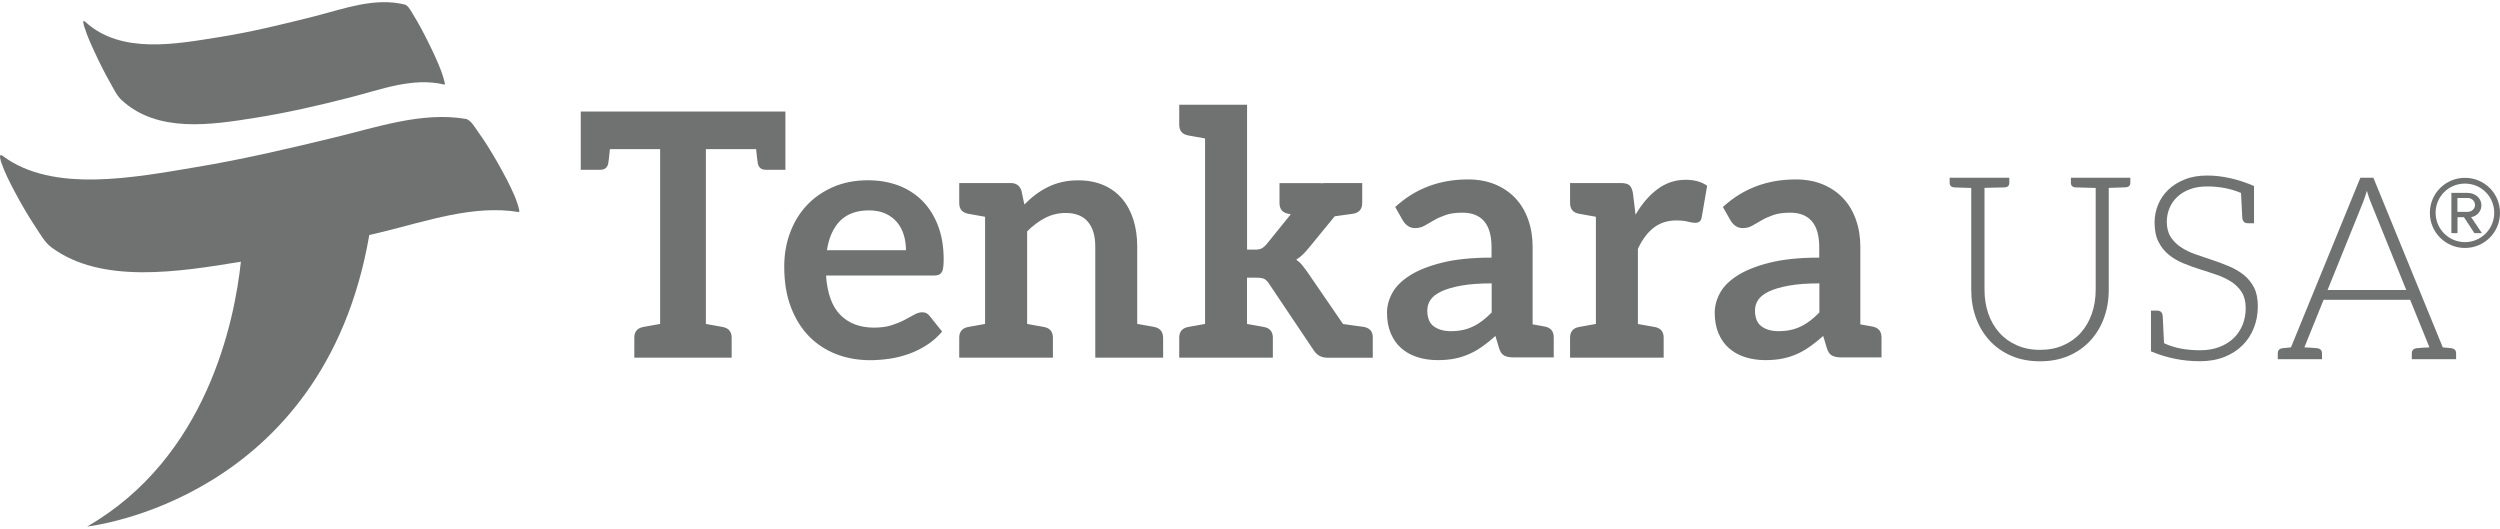
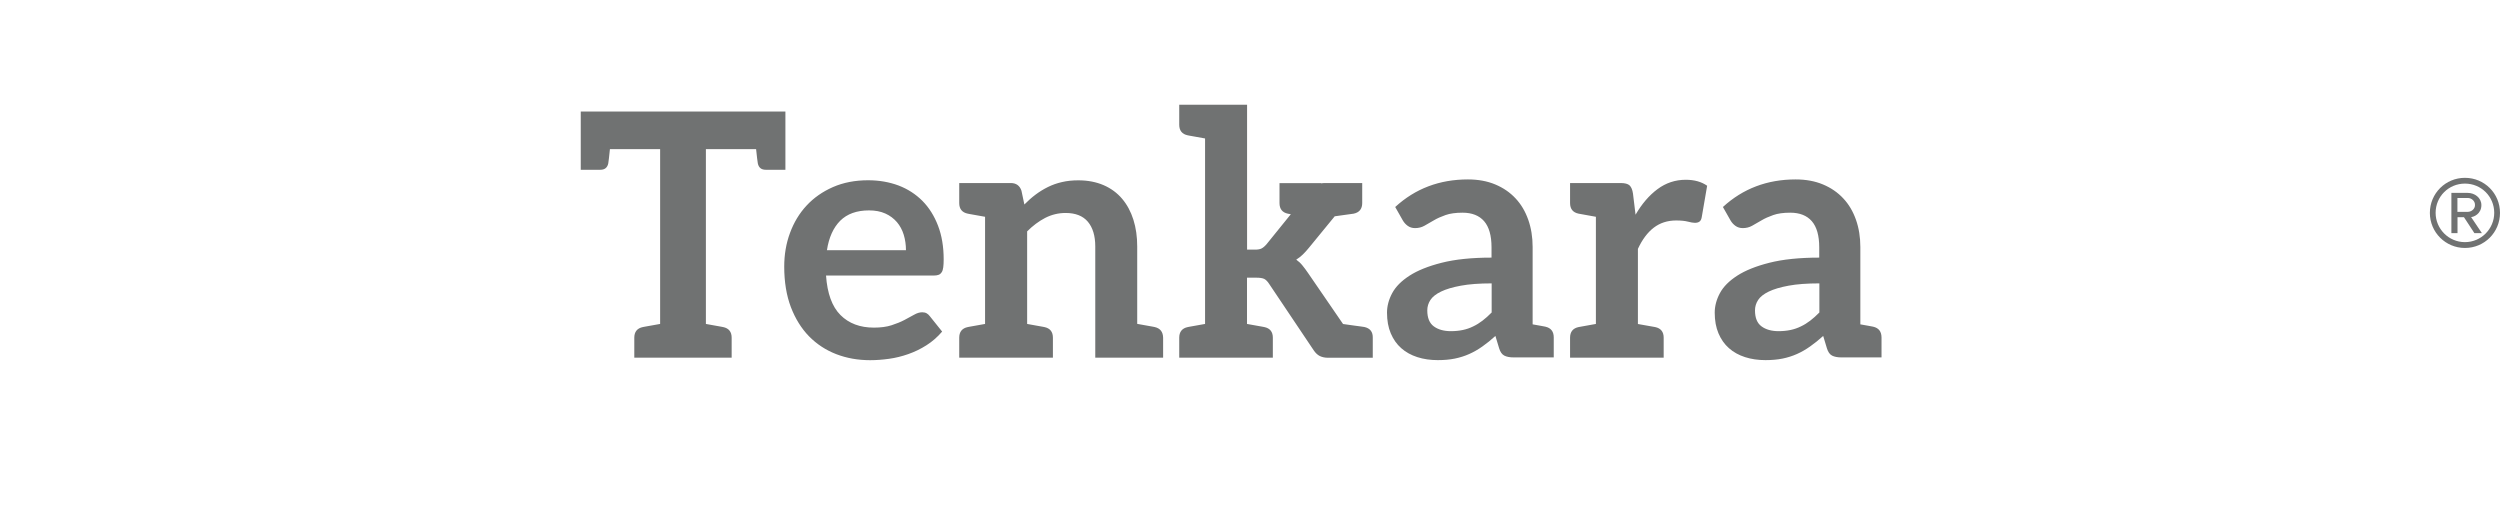
<svg xmlns="http://www.w3.org/2000/svg" width="1135" height="240" viewBox="0 0 1135 240" fill="none">
-   <path d="M38.742 9.922C55.042 24.93 80.58 19.854 99.654 16.827C114.283 14.494 128.565 10.994 142.879 7.369C156.121 4.027 169.993 -1.333 183.802 2.072C185.378 2.45 186.986 5.666 187.648 6.738C190.171 10.805 192.409 15.062 194.522 19.349C196.665 23.637 198.683 27.988 200.386 32.465C200.165 31.866 202.593 38.613 201.836 38.424C187.491 34.924 172.83 40.694 159.116 44.193C144.644 47.914 130.205 51.224 115.481 53.557C96.154 56.615 71.626 60.556 55.263 45.486C53.087 43.531 51.479 40.126 50.092 37.667C47.538 33.158 45.174 28.492 42.998 23.732C41.296 20.106 39.593 16.354 38.395 12.476C38.364 12.508 36.882 8.22 38.742 9.922Z" fill="#707272" />
-   <path d="M235.539 96.278C214.983 92.841 193.45 100.471 173.461 105.326C171.538 105.768 169.583 106.24 167.66 106.682C146.851 227.686 39.562 239.036 39.562 239.036C93.947 207.76 106.464 145.871 109.365 118.82C81.368 123.392 46.025 129.193 23.293 112.262C20.298 110.024 18.154 106.083 16.231 103.214C12.763 98.012 9.61 92.557 6.678 87.04C4.44 82.784 2.17 78.433 0.625 73.893C0.656 73.956 -1.204 68.943 1.35 70.866C24.081 87.828 61.284 80.514 88.998 75.879C110.247 72.348 131.087 67.461 151.959 62.385C171.254 57.719 191.621 50.657 211.389 53.967C213.659 54.314 215.803 58.066 216.686 59.327C220.091 64.025 223.117 68.943 225.955 73.924C228.792 78.937 231.504 83.982 233.742 89.215C233.49 88.585 236.643 96.467 235.539 96.278Z" fill="#707272" />
  <path d="M825.963 141.898C824.575 143.317 823.188 144.546 821.833 145.587C820.477 146.627 819.058 147.51 817.576 148.204C816.094 148.929 814.55 149.465 812.91 149.812C811.271 150.158 809.442 150.348 807.487 150.348C804.303 150.348 801.686 149.622 799.731 148.172C797.745 146.722 796.768 144.294 796.768 140.921C796.768 139.218 797.241 137.642 798.187 136.191C799.132 134.741 800.74 133.48 803.01 132.377C805.28 131.273 808.275 130.39 812.027 129.697C815.748 129.003 820.414 128.656 825.994 128.656V141.898H825.963ZM850.334 148.298C850.176 148.267 849.609 148.172 848.663 147.983C847.717 147.825 846.361 147.573 844.596 147.258V112.136C844.596 107.659 843.934 103.529 842.609 99.777C841.285 96.025 839.394 92.778 836.84 90.066C834.318 87.355 831.228 85.242 827.602 83.729C823.976 82.216 819.846 81.459 815.212 81.459C802.317 81.459 791.313 85.621 782.202 93.976L785.67 100.092C786.238 101.069 786.994 101.889 787.908 102.551C788.823 103.213 789.958 103.56 791.219 103.56C792.764 103.56 794.183 103.213 795.475 102.488C796.768 101.763 798.187 100.943 799.7 100.06C801.213 99.146 803.01 98.358 805.06 97.633C807.109 96.908 809.694 96.561 812.784 96.561C817.072 96.561 820.319 97.853 822.558 100.407C824.796 102.993 825.931 106.934 825.931 112.293V116.959C816.914 116.959 809.379 117.748 803.294 119.293C797.209 120.837 792.354 122.792 788.697 125.157C785.039 127.521 782.423 130.138 780.846 133.07C779.27 136.002 778.482 138.966 778.482 141.961C778.482 145.524 779.049 148.645 780.184 151.325C781.319 154.005 782.896 156.275 784.945 158.072C786.963 159.869 789.422 161.225 792.259 162.139C795.097 163.053 798.187 163.495 801.529 163.495C804.366 163.495 806.92 163.274 809.253 162.801C811.586 162.328 813.761 161.635 815.811 160.72C817.892 159.806 819.878 158.639 821.801 157.284C823.724 155.928 825.71 154.352 827.728 152.523L829.431 158.166C829.935 159.806 830.723 160.909 831.764 161.445C832.804 161.981 834.223 162.265 836.02 162.265H842.483H844.596H854.212V153.185C854.18 150.474 852.919 148.866 850.334 148.298ZM765.334 81.617C760.605 81.617 756.317 83.035 752.503 85.873C748.688 88.71 745.377 92.588 742.54 97.475L741.373 87.891C741.121 86.125 740.585 84.895 739.828 84.17C739.04 83.445 737.684 83.098 735.73 83.098H724.537H712.809V92.178C712.809 94.858 714.102 96.466 716.687 97.002C717.885 97.223 717.948 97.254 724.537 98.421V147.069C717.948 148.235 717.885 148.267 716.687 148.487C714.102 149.023 712.809 150.663 712.809 153.311V162.391H724.537H743.612H755.309V153.311C755.309 150.631 754.016 149.023 751.431 148.487C750.233 148.267 750.17 148.235 743.612 147.1V112.987C745.566 108.762 747.963 105.546 750.8 103.371C753.638 101.195 757.043 100.092 760.984 100.092C763.191 100.092 764.988 100.281 766.312 100.628C767.636 100.975 768.708 101.164 769.496 101.164C770.379 101.164 771.073 100.975 771.577 100.596C772.081 100.218 772.428 99.556 772.586 98.61L775.045 84.328C772.491 82.531 769.244 81.617 765.334 81.617ZM677.182 141.898C675.795 143.317 674.408 144.546 673.052 145.587C671.696 146.627 670.278 147.51 668.796 148.204C667.346 148.929 665.769 149.465 664.13 149.812C662.49 150.158 660.662 150.348 658.707 150.348C655.523 150.348 652.906 149.622 650.951 148.172C648.965 146.722 647.987 144.294 647.987 140.921C647.987 139.218 648.46 137.642 649.406 136.191C650.352 134.741 651.96 133.48 654.23 132.377C656.5 131.273 659.495 130.39 663.247 129.697C666.967 129.003 671.633 128.656 677.214 128.656V141.898H677.182ZM701.553 148.298C701.396 148.267 700.828 148.172 699.883 147.983C698.937 147.825 697.581 147.573 695.815 147.258V112.136C695.815 107.659 695.153 103.529 693.829 99.777C692.505 96.025 690.613 92.778 688.06 90.066C685.537 87.355 682.447 85.242 678.822 83.729C675.196 82.216 671.066 81.459 666.431 81.459C653.536 81.459 642.533 85.621 633.422 93.976L636.89 100.092C637.457 101.069 638.214 101.889 639.128 102.551C640.042 103.213 641.177 103.56 642.439 103.56C643.983 103.56 645.402 103.213 646.695 102.488C647.987 101.763 649.406 100.943 650.92 100.06C652.433 99.146 654.23 98.358 656.279 97.633C658.329 96.908 660.914 96.561 664.004 96.561C668.291 96.561 671.539 97.853 673.777 100.407C676.016 102.993 677.151 106.934 677.151 112.293V116.959C668.134 116.959 660.599 117.748 654.514 119.293C648.429 120.837 643.574 122.792 639.916 125.157C636.259 127.521 633.642 130.138 632.066 133.07C630.489 136.002 629.701 138.966 629.701 141.961C629.701 145.524 630.269 148.645 631.404 151.325C632.539 154.005 634.115 156.275 636.164 158.072C638.182 159.869 640.641 161.225 643.479 162.139C646.317 163.053 649.406 163.495 652.748 163.495C655.586 163.495 658.171 163.274 660.473 162.801C662.806 162.328 664.981 161.635 667.03 160.72C669.111 159.806 671.097 158.639 673.021 157.284C674.944 155.928 676.93 154.352 678.916 152.523L680.619 158.166C681.123 159.806 681.912 160.909 682.952 161.445C683.992 161.981 685.411 162.265 687.208 162.265H693.672H695.784H705.4V153.185C705.4 150.474 704.107 148.866 701.553 148.298ZM619.423 148.456C619.108 148.393 618.603 148.33 617.941 148.235C617.279 148.141 616.207 147.983 614.662 147.794C613.118 147.573 611.478 147.352 609.744 147.1L593.822 123.896C593.003 122.698 592.183 121.594 591.363 120.585C590.544 119.545 589.598 118.662 588.494 117.874C589.566 117.212 590.575 116.423 591.521 115.509C592.435 114.595 593.35 113.617 594.232 112.514L605.961 98.2C607.443 97.98 608.861 97.79 610.249 97.601C611.636 97.412 612.613 97.286 613.212 97.191C613.811 97.097 614.253 97.034 614.568 97.002C617.153 96.466 618.446 94.827 618.446 92.178V83.098H618.32H601.421C600.885 83.098 600.349 83.162 599.781 83.256L599.844 83.13H580.896V92.21C580.896 94.89 582.189 96.498 584.774 97.034C584.9 97.065 585.31 97.128 586.035 97.254L575.095 110.78C574.275 111.757 573.487 112.419 572.762 112.798C572.037 113.176 571.028 113.334 569.735 113.334H566.172V47.535H547.067H535.37V56.615C535.37 59.295 536.662 60.903 539.248 61.439C539.468 61.47 539.784 61.533 540.225 61.628C540.635 61.722 541.423 61.849 542.527 62.038C543.63 62.227 545.175 62.511 547.098 62.858V147.069C545.175 147.415 543.63 147.668 542.527 147.888C541.423 148.078 540.635 148.235 540.225 148.298C539.815 148.393 539.468 148.424 539.248 148.487C536.662 149.023 535.37 150.663 535.37 153.311V162.391H547.067H566.172H577.869V153.311C577.869 150.631 576.577 149.023 573.991 148.487C573.771 148.456 573.455 148.393 573.014 148.298C572.604 148.204 571.816 148.078 570.713 147.888C569.609 147.699 568.064 147.415 566.141 147.069V126.071H570.46C572.005 126.071 573.172 126.26 573.928 126.607C574.685 126.985 575.473 127.742 576.23 128.94L596.408 159.018C597.227 160.247 598.173 161.13 599.182 161.635C600.223 162.139 601.484 162.423 602.966 162.423H611.541H620.211H623.238V153.343C623.301 150.631 622.008 149.023 619.423 148.456ZM524.146 148.456C523.925 148.424 523.61 148.361 523.168 148.267C522.759 148.204 521.97 148.046 520.867 147.857C519.763 147.668 518.218 147.384 516.295 147.037V111.915C516.295 107.47 515.728 103.434 514.561 99.745C513.395 96.056 511.692 92.904 509.454 90.255C507.215 87.607 504.409 85.526 501.067 84.076C497.725 82.626 493.879 81.869 489.56 81.869C486.88 81.869 484.42 82.121 482.15 82.657C479.88 83.162 477.768 83.918 475.782 84.895C473.796 85.873 471.904 87.039 470.138 88.364C468.373 89.688 466.67 91.201 465.062 92.841L463.738 86.567C462.95 84.265 461.342 83.098 458.883 83.098H447.218H435.489V92.178C435.489 94.858 436.782 96.466 439.367 97.002C439.588 97.034 439.903 97.097 440.344 97.191C440.754 97.254 441.542 97.412 442.646 97.601C443.749 97.79 445.294 98.074 447.218 98.421V147.069C445.294 147.415 443.749 147.699 442.646 147.888C441.542 148.078 440.754 148.235 440.344 148.298C439.935 148.393 439.619 148.424 439.367 148.487C436.782 149.023 435.489 150.663 435.489 153.311V162.391H447.218H466.323H478.02V153.311C478.02 150.631 476.728 149.023 474.142 148.487C473.922 148.456 473.606 148.393 473.165 148.298C472.755 148.235 471.967 148.078 470.864 147.888C469.76 147.699 468.215 147.415 466.323 147.069V105.042C468.909 102.457 471.62 100.439 474.521 98.925C477.421 97.444 480.511 96.687 483.79 96.687C488.267 96.687 491.64 98.011 493.879 100.659C496.117 103.308 497.252 107.06 497.252 111.915V162.391H516.358H528.055V153.311C527.992 150.631 526.731 149.023 524.146 148.456ZM394.534 95.52C397.372 95.52 399.831 95.993 401.943 96.939C404.056 97.885 405.79 99.209 407.209 100.849C408.596 102.488 409.636 104.411 410.298 106.587C410.96 108.762 411.307 111.127 411.307 113.586H375.428C376.311 107.816 378.329 103.371 381.45 100.218C384.603 97.097 388.954 95.52 394.534 95.52ZM394.125 81.837C388.197 81.837 382.869 82.878 378.171 84.927C373.442 87.008 369.47 89.782 366.191 93.314C362.912 96.845 360.421 100.975 358.656 105.767C356.89 110.528 356.039 115.635 356.039 121.027C356.039 127.994 357.048 134.111 359.034 139.376C361.052 144.641 363.795 149.086 367.294 152.681C370.794 156.243 374.924 158.955 379.653 160.783C384.382 162.612 389.521 163.526 395.039 163.526C397.813 163.526 400.682 163.306 403.646 162.896C406.61 162.486 409.51 161.761 412.379 160.752C415.248 159.743 417.991 158.419 420.608 156.748C423.256 155.077 425.621 152.996 427.733 150.537L422.153 143.569C421.743 143.002 421.239 142.56 420.703 142.245C420.135 141.93 419.473 141.772 418.685 141.772C417.518 141.772 416.289 142.15 415.028 142.875C413.766 143.601 412.285 144.389 410.614 145.272C408.943 146.154 406.988 146.943 404.749 147.668C402.511 148.393 399.831 148.74 396.741 148.74C390.467 148.74 385.391 146.848 381.576 143.033C377.761 139.218 375.586 133.228 375.019 125.094H424.013C424.896 125.094 425.621 124.968 426.188 124.747C426.756 124.526 427.197 124.116 427.544 123.58C427.891 123.044 428.112 122.288 428.238 121.342C428.364 120.396 428.427 119.198 428.427 117.748C428.427 112.041 427.576 106.934 425.873 102.488C424.171 98.043 421.806 94.259 418.779 91.201C415.721 88.143 412.127 85.81 407.902 84.202C403.741 82.657 399.137 81.837 394.125 81.837ZM354.147 50.625H354.052H266.216H265.963H263.662V77.077H264.324H266.184H272.553C274.539 77.077 275.737 76.131 276.147 74.207C276.305 73.293 276.557 71.118 276.904 67.713H299.698V147.069C297.775 147.415 296.23 147.668 295.127 147.888C294.023 148.078 293.235 148.235 292.825 148.298C292.415 148.393 292.1 148.424 291.848 148.487C289.263 149.023 287.97 150.663 287.97 153.311V162.391H299.698H320.475H332.172V153.311C332.172 150.631 330.879 149.023 328.294 148.487C328.073 148.456 327.758 148.393 327.317 148.298C326.907 148.204 326.119 148.078 325.015 147.888C323.912 147.699 322.367 147.415 320.475 147.069V67.713H343.27C343.617 71.149 343.9 73.293 344.058 74.207C344.468 76.131 345.666 77.077 347.652 77.077H354.021H355.913H356.575V50.625H354.147Z" fill="#707272" />
-   <path d="M967.177 80.704V83.005C967.177 84.298 966.42 84.992 964.875 85.055C964.718 85.055 964.339 85.086 963.772 85.086C963.204 85.118 962.353 85.118 961.186 85.181C960.02 85.212 958.759 85.275 957.372 85.307V131.621C957.372 136.161 956.646 140.418 955.228 144.327C953.777 148.268 951.728 151.705 949.017 154.637C946.305 157.569 943.026 159.871 939.18 161.541C935.302 163.212 930.983 164.032 926.159 164.032C921.335 164.032 917.016 163.212 913.138 161.541C909.291 159.871 905.981 157.569 903.301 154.637C900.59 151.705 898.54 148.268 897.09 144.327C895.64 140.386 894.946 136.161 894.946 131.621V85.338C893.559 85.275 892.298 85.244 891.131 85.212C889.965 85.181 889.113 85.149 888.546 85.118C887.978 85.086 887.6 85.086 887.443 85.086C885.898 85.023 885.141 84.33 885.141 83.037V80.704H894.946H900.937H912.223V83.037C912.223 84.33 911.467 85.023 909.922 85.086C909.764 85.086 909.26 85.118 908.44 85.118C907.62 85.149 906.517 85.149 905.13 85.181C903.742 85.212 902.355 85.275 900.968 85.307V131.558C900.968 135.405 901.536 138.999 902.671 142.309C903.806 145.62 905.477 148.52 907.62 150.948C909.764 153.407 912.413 155.299 915.534 156.718C918.655 158.105 922.186 158.83 926.159 158.83C930.131 158.83 933.663 158.136 936.784 156.749C939.905 155.362 942.553 153.47 944.729 151.011C946.904 148.552 948.575 145.683 949.71 142.372C950.845 139.062 951.444 135.468 951.444 131.621V85.338C950.057 85.275 948.67 85.244 947.283 85.212C945.895 85.181 944.792 85.149 943.972 85.118C943.152 85.086 942.648 85.086 942.49 85.086C940.945 85.023 940.189 84.33 940.189 83.037V80.704H951.444H957.372H967.177V80.704Z" fill="#707272" />
-   <path d="M1025.06 139.03C1025.06 142.498 1024.46 145.746 1023.3 148.772C1022.1 151.831 1020.4 154.479 1018.16 156.717C1015.92 158.956 1013.14 160.753 1009.9 162.046C1006.65 163.338 1002.9 164 998.705 164C991.044 164 983.666 162.518 976.541 159.523V157.915V156.465V141.016H979.378C980.955 141.016 981.806 141.962 981.901 143.822C981.901 143.98 981.932 144.674 981.995 145.935C982.058 147.196 982.121 148.741 982.216 150.632C982.311 152.524 982.405 154.227 982.468 155.803C986.945 157.947 992.4 159.019 998.863 159.019C1002.14 159.019 1005.04 158.514 1007.6 157.537C1010.15 156.56 1012.33 155.204 1014.09 153.501C1015.86 151.799 1017.21 149.75 1018.16 147.417C1019.1 145.084 1019.55 142.561 1019.55 139.881C1019.55 136.981 1018.95 134.585 1017.78 132.693C1016.58 130.801 1015.04 129.225 1013.08 127.964C1011.13 126.703 1008.92 125.631 1006.46 124.78C1003.94 123.897 1001.42 123.077 998.863 122.289C996.246 121.469 993.724 120.555 991.264 119.546C988.805 118.537 986.598 117.244 984.644 115.668C982.689 114.092 981.144 112.137 979.946 109.772C978.748 107.439 978.18 104.476 978.18 100.944C978.18 98.201 978.716 95.522 979.757 92.968C980.797 90.414 982.342 88.144 984.36 86.189C986.378 84.235 988.868 82.658 991.864 81.46C994.827 80.262 998.232 79.695 1002.05 79.695C1008.86 79.695 1015.95 81.271 1023.33 84.455V101.354H1020.49C1018.91 101.354 1018.06 100.408 1017.97 98.548C1017.94 97.918 1017.75 94.26 1017.43 87.608C1012.73 85.622 1007.63 84.644 1002.08 84.644C999.083 84.644 996.435 85.054 994.165 85.937C991.895 86.788 989.972 87.955 988.427 89.437C986.882 90.918 985.716 92.621 984.927 94.544C984.139 96.499 983.729 98.517 983.729 100.661C983.729 103.467 984.328 105.768 985.495 107.597C986.693 109.425 988.238 110.97 990.193 112.263C992.147 113.556 994.354 114.628 996.813 115.479C999.273 116.362 1001.79 117.213 1004.41 118.064C1007.03 118.915 1009.55 119.861 1012.01 120.902C1014.47 121.942 1016.68 123.235 1018.63 124.78C1020.59 126.324 1022.13 128.248 1023.33 130.518C1024.49 132.819 1025.06 135.657 1025.06 139.03Z" fill="#707272" />
-   <path d="M1115.07 160.406V163.086H1111.26H1108.89H1106.66H1105.87H1094.96V160.406C1094.96 158.925 1095.84 158.105 1097.64 158.042C1097.8 158.042 1098.05 158.01 1098.36 157.979C1098.68 157.947 1099.25 157.916 1100 157.853C1100.76 157.79 1101.77 157.758 1102.97 157.695L1094.8 137.58L1094.2 136.098H1054.92L1054.32 137.58L1046.19 157.695C1047.38 157.758 1048.36 157.821 1049.15 157.853C1049.91 157.916 1050.47 157.947 1050.79 157.979C1051.1 158.01 1051.36 158.01 1051.51 158.042C1053.31 158.136 1054.19 158.925 1054.19 160.406V163.086H1043.28H1042.47H1040.29H1037.93H1034.11V160.406C1034.11 159.019 1034.87 158.231 1036.35 158.073L1040.1 157.695L1071.6 80.704H1077.52L1109.02 157.695L1112.77 158.073C1114.32 158.231 1115.07 159.019 1115.07 160.406ZM1056.72 131.653H1092.44L1076.2 91.518C1075.92 90.856 1075.66 90.099 1075.38 89.279C1075.1 88.428 1074.84 87.545 1074.56 86.631C1074.28 87.545 1074.02 88.428 1073.74 89.279C1073.46 90.099 1073.2 90.856 1072.92 91.581L1056.72 131.653Z" fill="#707272" />
  <path d="M1119.08 112.577C1110.28 112.577 1103.16 105.452 1103.16 96.656C1103.16 87.796 1110.28 80.734 1119.08 80.734C1127.94 80.734 1135 87.796 1135 96.656C1135 105.452 1127.94 112.577 1119.08 112.577ZM1119.08 83.351C1111.7 83.351 1105.77 89.215 1105.77 96.624C1105.77 103.907 1111.7 109.929 1119.08 109.929C1126.46 109.929 1132.38 103.907 1132.38 96.624C1132.38 89.215 1126.46 83.351 1119.08 83.351ZM1123.37 105.83L1118.64 98.61H1115.71V105.83H1112.93V87.576H1120.37C1123.46 87.576 1126.55 89.751 1126.55 93.124C1126.55 97.192 1122.93 98.547 1121.88 98.547L1126.77 105.83H1123.37ZM1120.34 89.877H1115.67V96.183H1120.34C1121.92 96.183 1123.65 94.985 1123.65 93.093C1123.68 91.075 1121.92 89.877 1120.34 89.877Z" fill="#707272" />
</svg>